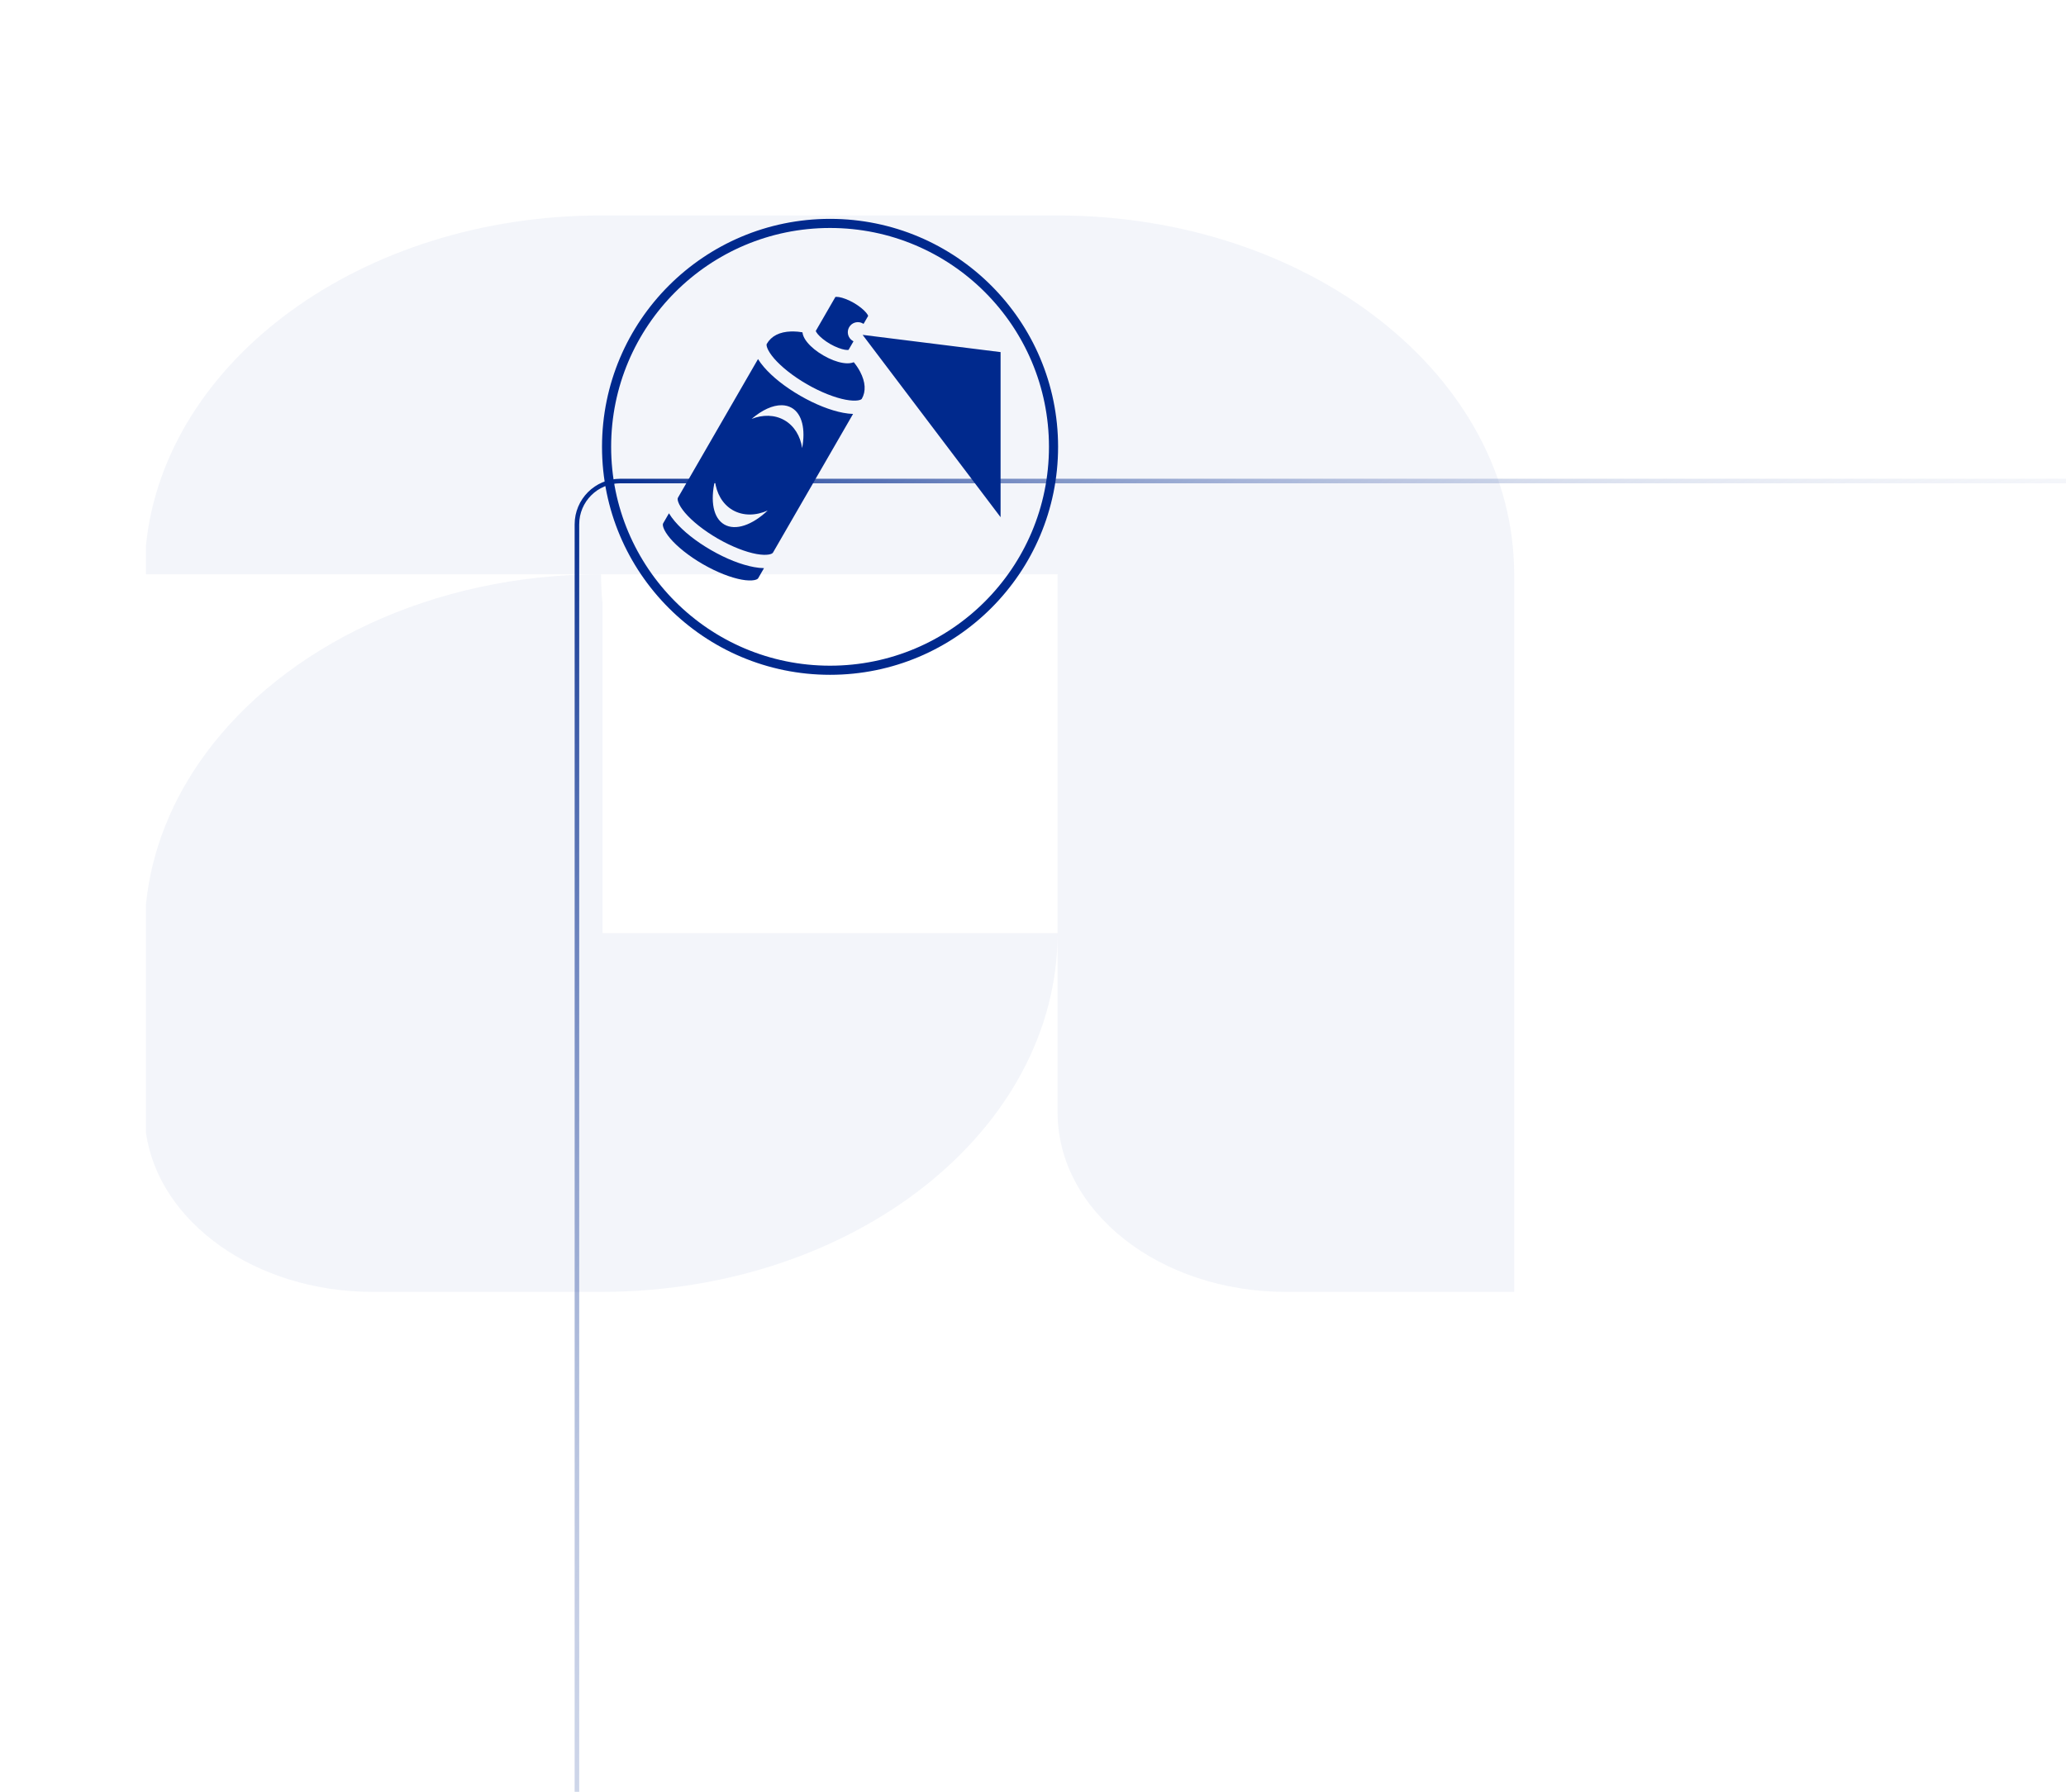
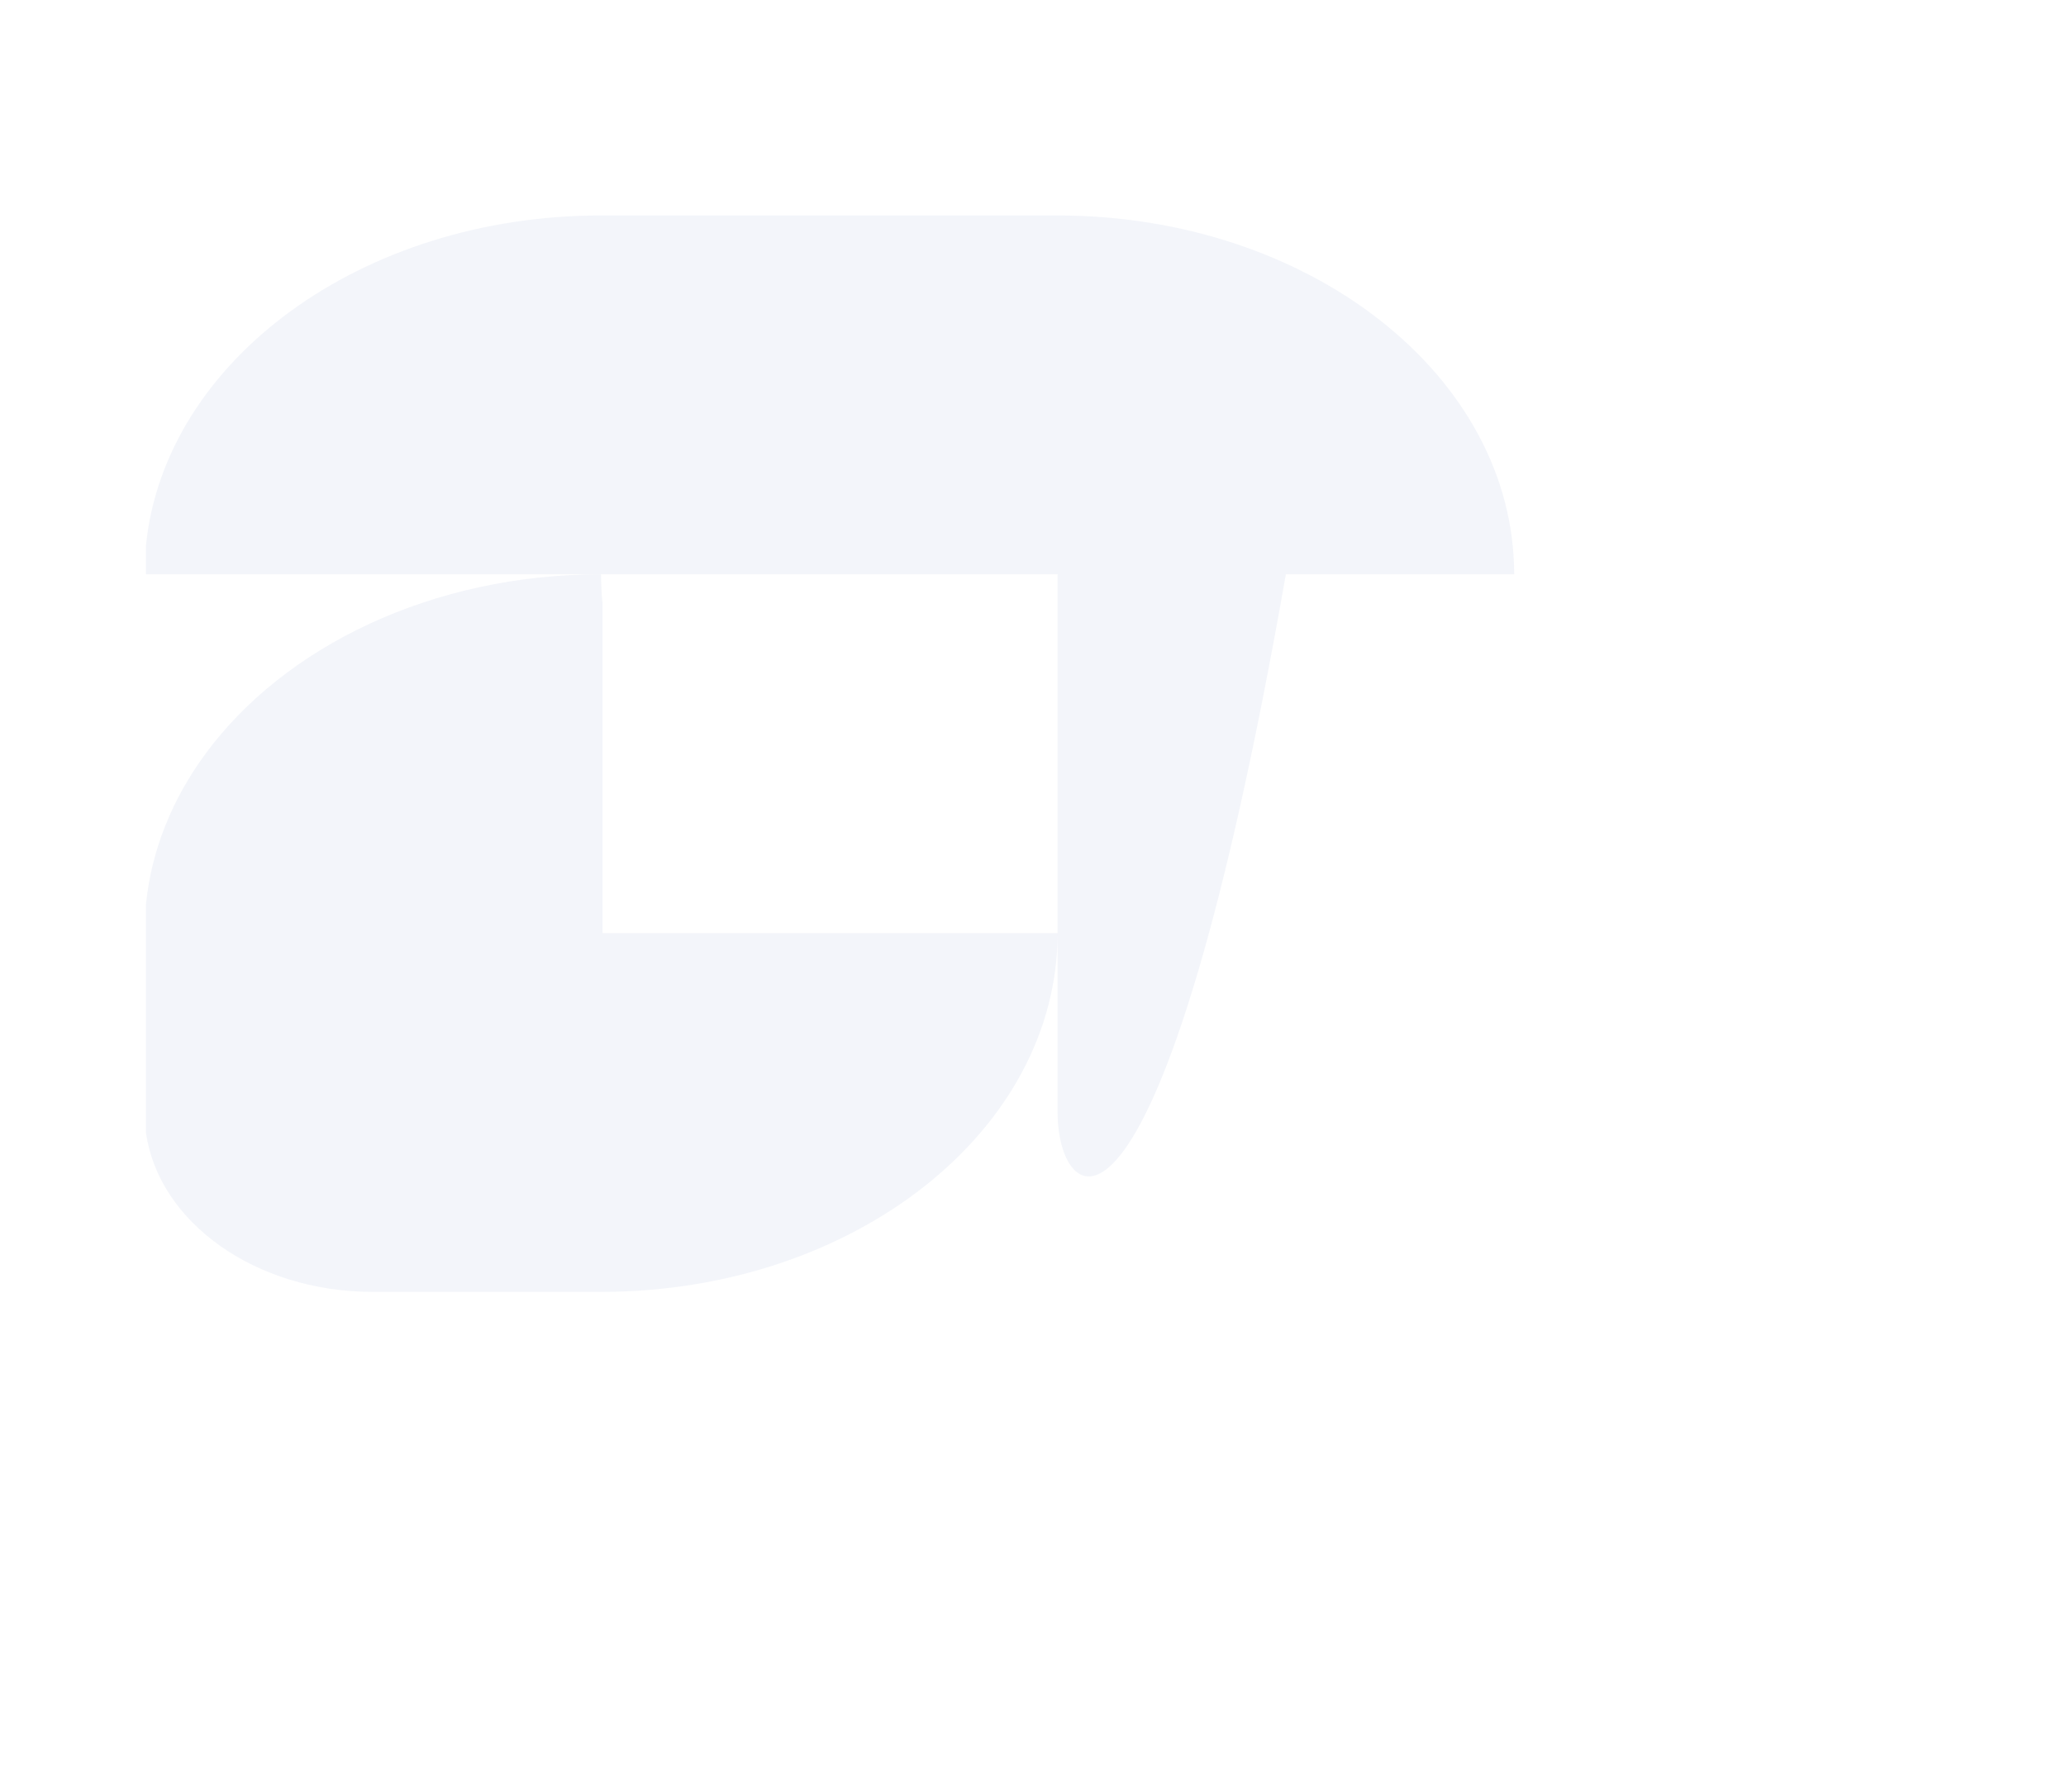
<svg xmlns="http://www.w3.org/2000/svg" width="453" height="393" viewBox="0 0 453 393" fill="none">
  <g filter="url(#filter0_dddd_355_12)">
-     <rect x="7" y="8" width="350" height="300" rx="10" fill="white" />
-     <rect x="7.5" y="8.5" width="349" height="299" rx="9.5" stroke="url(#paint0_radial_355_12)" />
-   </g>
-   <path d="M332 125.95V283.338H281.946C254.305 283.338 231.895 265.719 231.895 243.991V125.95L32 125.95V119.646C36.087 79.138 79.204 47.258 131.787 47.258L231.895 47.258C287.173 47.258 332 82.493 332 125.95Z" fill="#00298D" fill-opacity="0.05" />
+     </g>
+   <path d="M332 125.95H281.946C254.305 283.338 231.895 265.719 231.895 243.991V125.95L32 125.95V119.646C36.087 79.138 79.204 47.258 131.787 47.258L231.895 47.258C287.173 47.258 332 82.493 332 125.95Z" fill="#00298D" fill-opacity="0.05" />
  <path d="M231.895 204.645C231.895 248.012 187.236 283.206 132.11 283.337H81.736C55.999 283.337 34.782 268.059 32 248.407V198.34C33.213 186.369 37.815 175.155 45.071 165.297C62.381 141.779 94.735 125.953 131.79 125.953C131.79 128.074 131.901 130.182 132.11 132.257V204.645H231.895Z" fill="#00298D" fill-opacity="0.05" />
-   <circle cx="182" cy="98" r="49" stroke="#00298D" stroke-width="2" />
-   <path d="M183.433 65.107C183.312 65.106 183.235 65.115 183.175 65.124L178.865 72.591C178.912 72.715 179.041 72.96 179.285 73.258C179.815 73.904 180.799 74.733 182.015 75.435C183.231 76.136 184.44 76.575 185.264 76.71C185.644 76.773 185.921 76.762 186.052 76.741L187.145 74.85C187.095 74.826 187.045 74.802 186.997 74.774C185.941 74.164 185.579 72.813 186.188 71.757C186.798 70.701 188.149 70.339 189.205 70.949C189.253 70.977 189.299 71.008 189.345 71.039L190.363 69.274C190.316 69.151 190.187 68.905 189.942 68.607C189.413 67.962 188.429 67.133 187.213 66.431C185.997 65.729 184.788 65.291 183.964 65.155C183.758 65.121 183.577 65.108 183.433 65.107ZM173.949 72.691C173.787 72.688 173.627 72.69 173.47 72.695C170.949 72.776 169.14 73.67 168.125 75.427C168.082 75.502 168.012 75.721 168.23 76.306C168.448 76.891 168.955 77.714 169.723 78.606C171.26 80.391 173.812 82.467 176.919 84.26C180.027 86.055 183.1 87.226 185.414 87.665C186.571 87.885 187.537 87.912 188.153 87.808C188.768 87.705 188.923 87.534 188.966 87.46V87.459C189.897 85.848 189.783 83.801 188.602 81.541C188.237 80.842 187.768 80.135 187.207 79.442C187.042 79.508 186.876 79.558 186.715 79.592C186.078 79.73 185.449 79.7 184.79 79.592C183.473 79.375 182.022 78.811 180.555 77.964C179.088 77.117 177.874 76.142 177.028 75.11C176.604 74.594 176.264 74.064 176.064 73.443C176.008 73.269 175.967 73.079 175.943 72.881C175.251 72.763 174.583 72.699 173.949 72.691L173.949 72.691ZM189.141 73.443L219.392 113.43V77.222L189.141 73.443L189.141 73.443ZM166.205 78.753L148.659 109.143L148.658 109.145C148.578 109.284 148.518 109.536 148.726 110.131C148.935 110.729 149.431 111.558 150.192 112.455C151.715 114.249 154.264 116.325 157.371 118.119C160.478 119.913 163.551 121.082 165.865 121.504C167.023 121.715 167.989 121.729 168.611 121.612C169.233 121.494 169.42 121.315 169.5 121.176L169.5 121.176L187.046 90.786C186.359 90.767 185.635 90.68 184.869 90.534C182.101 90.009 178.805 88.721 175.459 86.79C172.113 84.858 169.35 82.647 167.511 80.512C167.002 79.922 166.564 79.339 166.205 78.753ZM171.436 88.875C172.218 88.889 172.945 89.075 173.59 89.447V89.445C175.882 90.769 176.654 94.175 175.881 98.271C175.496 95.675 174.173 93.415 172.017 92.171C169.86 90.927 167.243 90.911 164.802 91.876C167.073 89.922 169.436 88.838 171.436 88.875ZM156.758 105.403C157.073 108.148 158.394 110.568 160.645 111.868C162.935 113.189 165.757 113.117 168.327 111.965V111.966C164.959 115.153 161.284 116.458 158.818 115.034C156.373 113.622 155.72 109.863 156.758 105.403V105.403ZM146.678 112.575L145.412 114.767C145.332 114.906 145.27 115.157 145.479 115.755C145.688 116.352 146.184 117.181 146.945 118.078C148.467 119.872 151.014 121.947 154.12 123.74L154.124 123.742H154.124C157.231 125.536 160.303 126.706 162.619 127.127C163.776 127.338 164.742 127.352 165.364 127.235C165.986 127.118 166.173 126.938 166.253 126.799L167.519 124.607C166.83 124.596 166.105 124.516 165.342 124.377C162.555 123.869 159.257 122.579 155.91 120.647C152.565 118.716 149.799 116.505 147.965 114.344C147.463 113.753 147.032 113.166 146.678 112.575Z" fill="#00298D" />
  <defs>
    <filter id="filter0_dddd_355_12" x="0" y="0" width="453" height="393" filterUnits="userSpaceOnUse" color-interpolation-filters="sRGB">
      <feFlood flood-opacity="0" result="BackgroundImageFix" />
      <feColorMatrix in="SourceAlpha" type="matrix" values="0 0 0 0 0 0 0 0 0 0 0 0 0 0 0 0 0 0 127 0" result="hardAlpha" />
      <feOffset dx="4" dy="3" />
      <feGaussianBlur stdDeviation="5.5" />
      <feColorMatrix type="matrix" values="0 0 0 0 0 0 0 0 0 0.161 0 0 0 0 0.553 0 0 0 0.15 0" />
      <feBlend mode="normal" in2="BackgroundImageFix" result="effect1_dropShadow_355_12" />
      <feColorMatrix in="SourceAlpha" type="matrix" values="0 0 0 0 0 0 0 0 0 0 0 0 0 0 0 0 0 0 127 0" result="hardAlpha" />
      <feOffset dx="16" dy="13" />
      <feGaussianBlur stdDeviation="10.5" />
      <feColorMatrix type="matrix" values="0 0 0 0 0 0 0 0 0 0.161 0 0 0 0 0.553 0 0 0 0.13 0" />
      <feBlend mode="normal" in2="effect1_dropShadow_355_12" result="effect2_dropShadow_355_12" />
      <feColorMatrix in="SourceAlpha" type="matrix" values="0 0 0 0 0 0 0 0 0 0 0 0 0 0 0 0 0 0 127 0" result="hardAlpha" />
      <feOffset dx="36" dy="29" />
      <feGaussianBlur stdDeviation="14" />
      <feColorMatrix type="matrix" values="0 0 0 0 0 0 0 0 0 0.161 0 0 0 0 0.553 0 0 0 0.08 0" />
      <feBlend mode="normal" in2="effect2_dropShadow_355_12" result="effect3_dropShadow_355_12" />
      <feColorMatrix in="SourceAlpha" type="matrix" values="0 0 0 0 0 0 0 0 0 0 0 0 0 0 0 0 0 0 127 0" result="hardAlpha" />
      <feOffset dx="63" dy="52" />
      <feGaussianBlur stdDeviation="16.5" />
      <feColorMatrix type="matrix" values="0 0 0 0 0 0 0 0 0 0.161 0 0 0 0 0.553 0 0 0 0.02 0" />
      <feBlend mode="normal" in2="effect3_dropShadow_355_12" result="effect4_dropShadow_355_12" />
      <feBlend mode="normal" in="SourceGraphic" in2="effect4_dropShadow_355_12" result="shape" />
    </filter>
    <radialGradient id="paint0_radial_355_12" cx="0" cy="0" r="1" gradientUnits="userSpaceOnUse" gradientTransform="translate(357 308) rotate(-139.399) scale(460.977 537.807)">
      <stop stop-color="#00298D" />
      <stop offset="0.5" stop-color="white" stop-opacity="0" />
      <stop offset="1" stop-color="#00298D" />
    </radialGradient>
  </defs>
</svg>